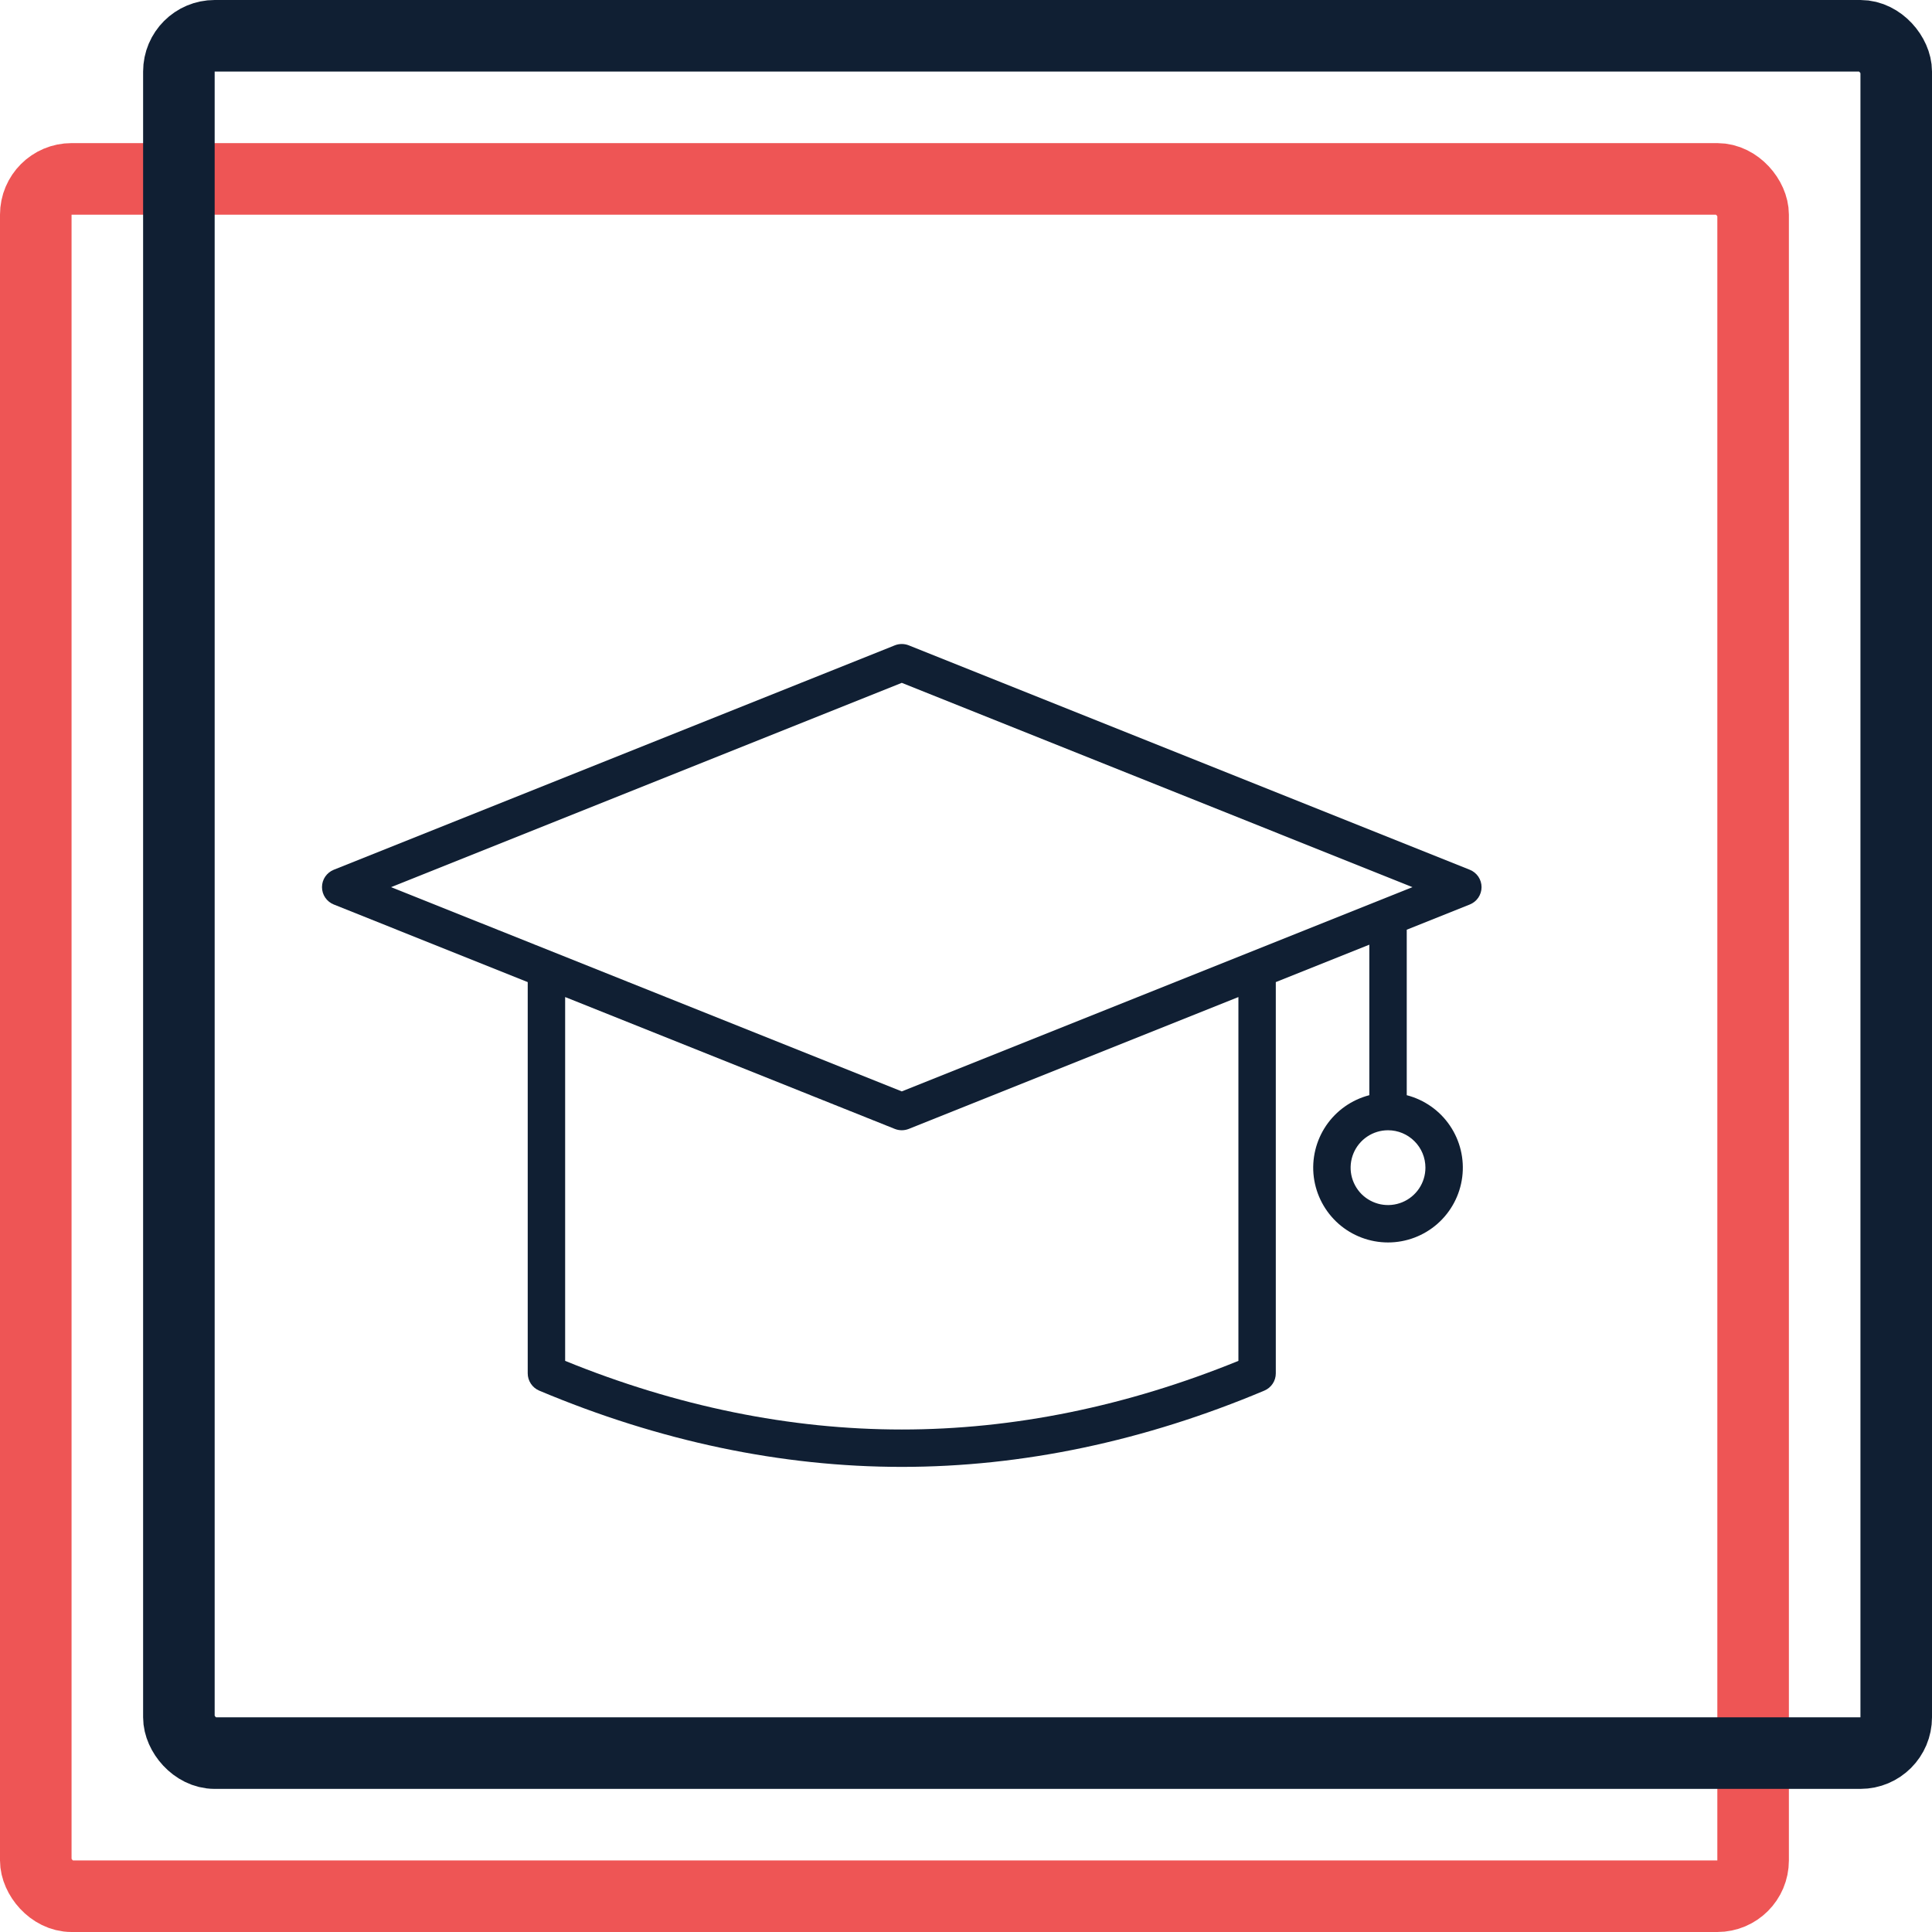
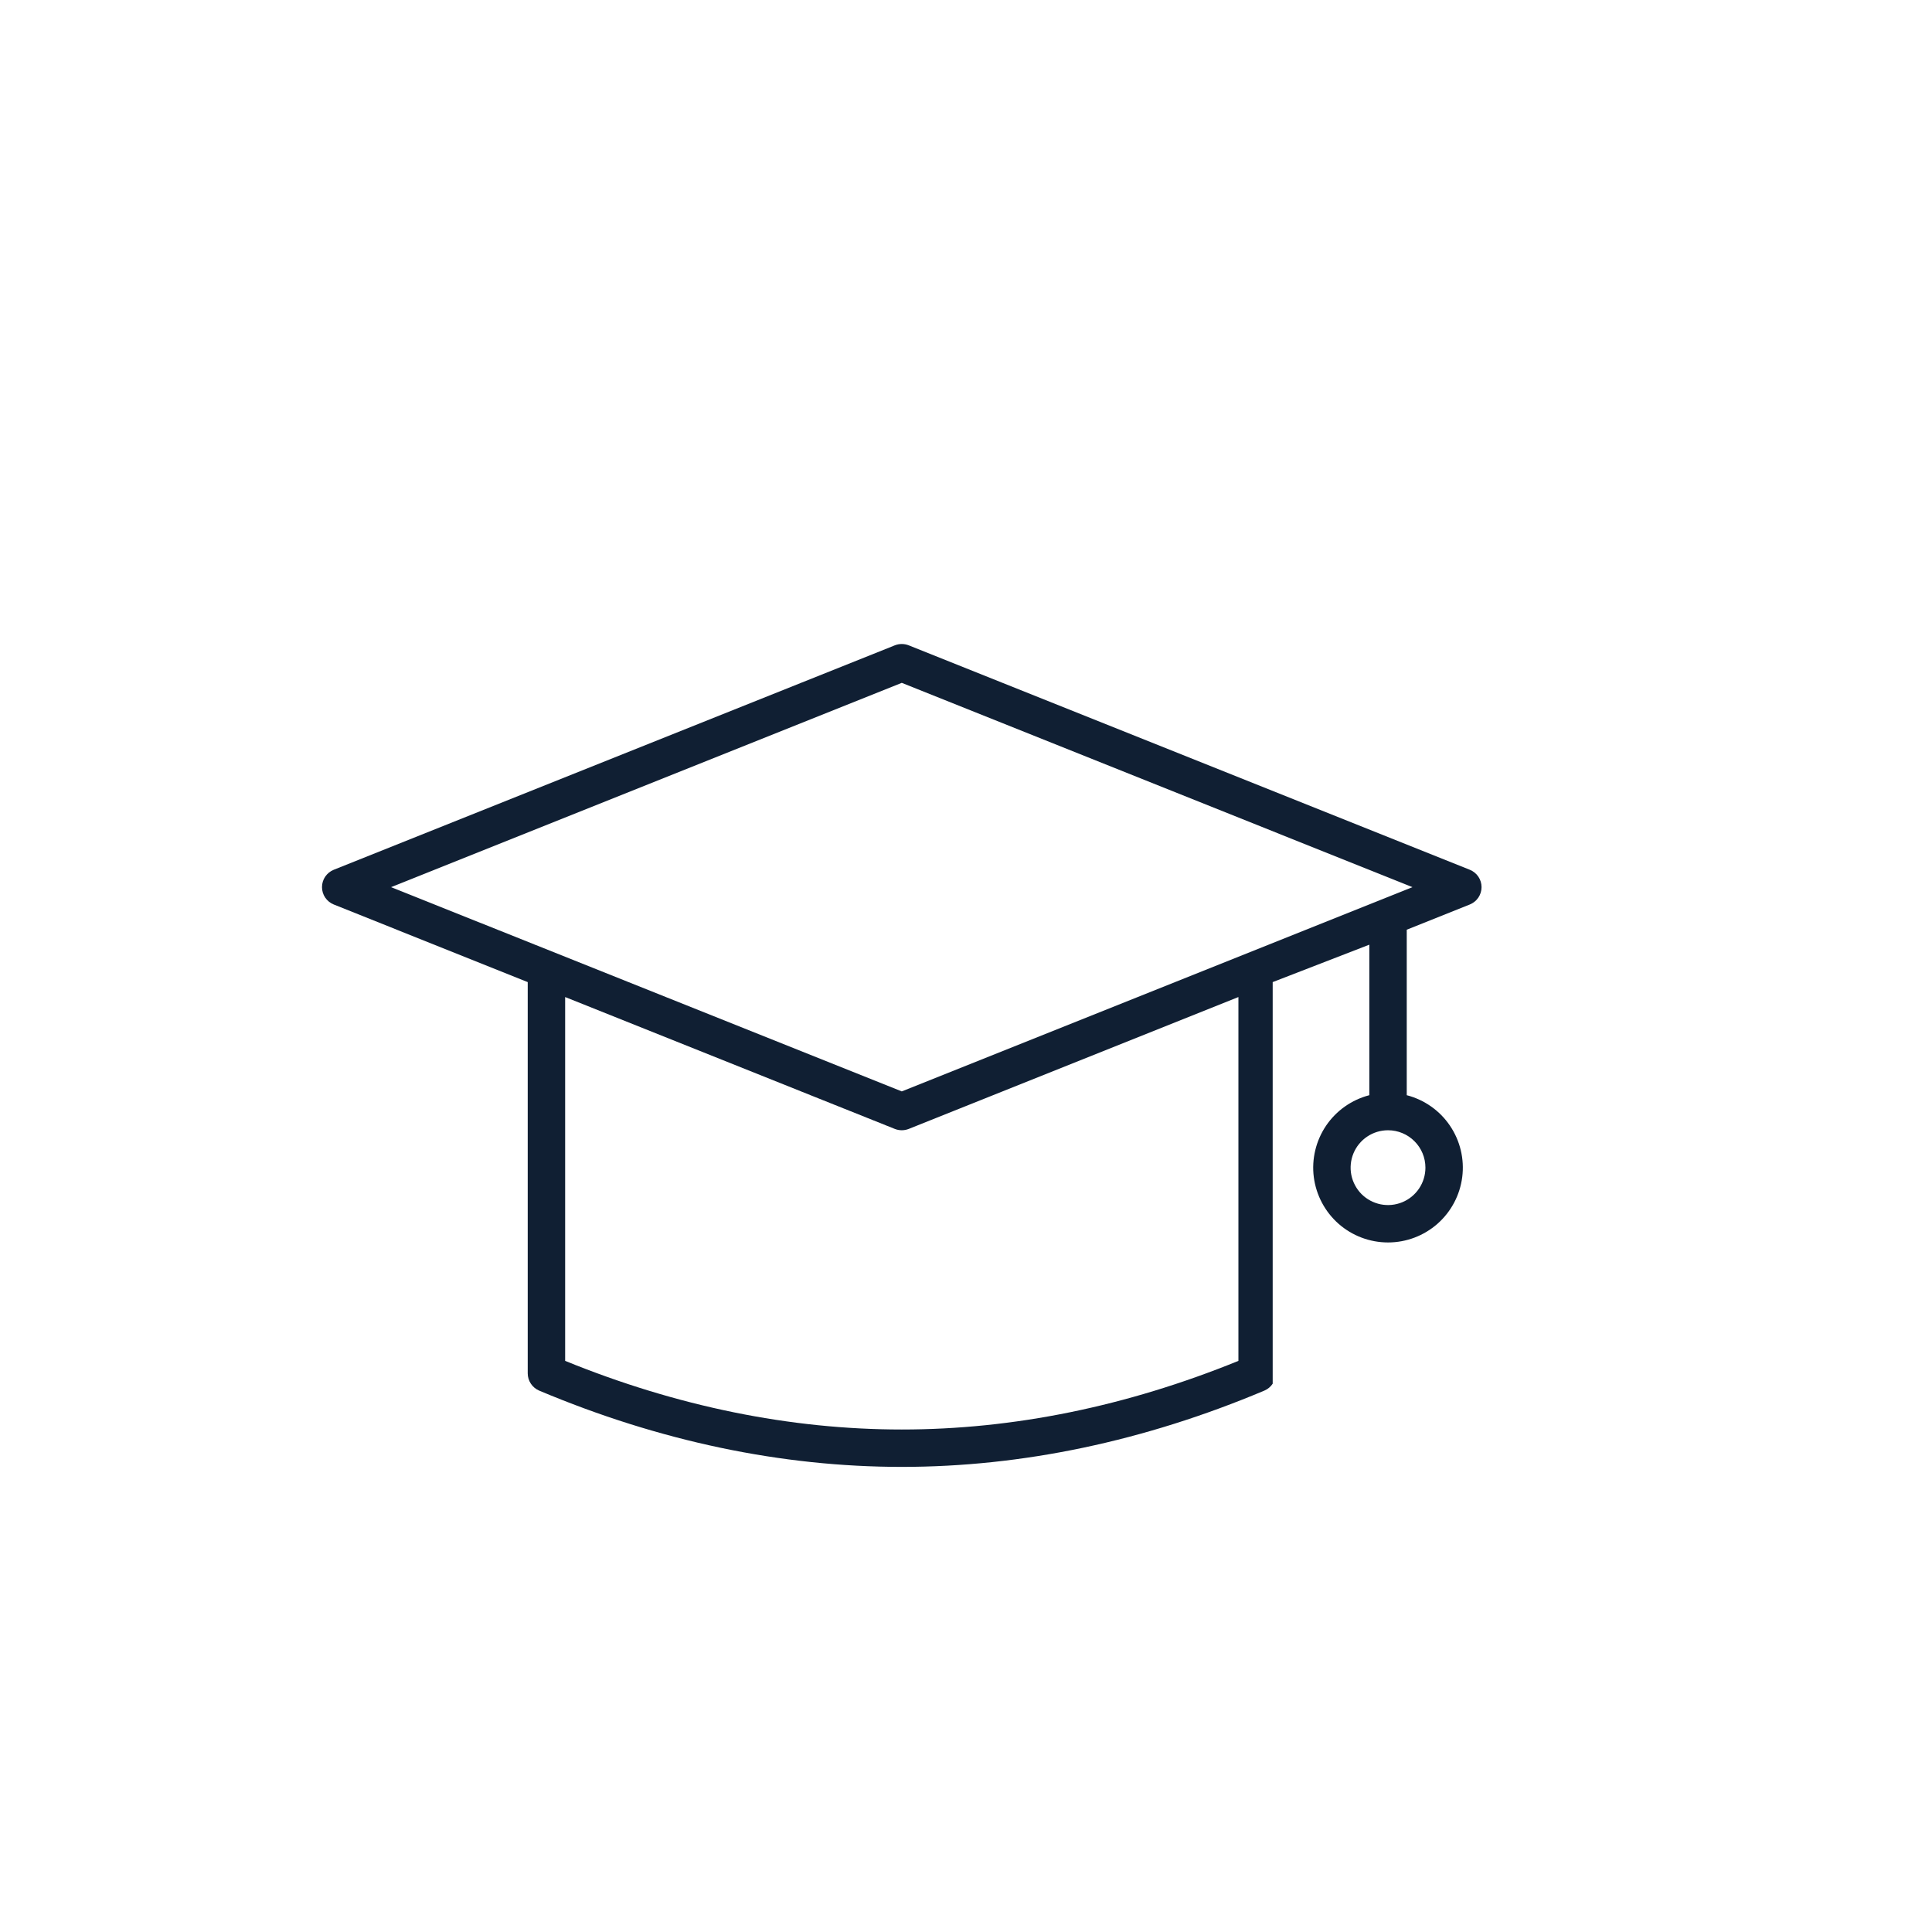
<svg xmlns="http://www.w3.org/2000/svg" width="54" height="54" viewBox="0 0 54 54" fill="none">
-   <path d="M41.081 24.31L25.399 18.037C25.274 17.988 25.135 17.988 25.011 18.037L9.329 24.31C9.232 24.349 9.149 24.416 9.09 24.502C9.031 24.589 9 24.691 9 24.796C9 24.9 9.031 25.002 9.09 25.089C9.149 25.175 9.232 25.242 9.329 25.281L14.75 27.45V38.386C14.75 38.489 14.781 38.59 14.838 38.675C14.895 38.761 14.976 38.828 15.07 38.868C18.43 40.283 21.84 41 25.205 41C28.57 41 31.98 40.283 35.339 38.868C35.434 38.828 35.515 38.761 35.572 38.675C35.629 38.59 35.659 38.489 35.659 38.386V27.45L38.273 26.404V30.611C37.78 30.739 37.351 31.041 37.065 31.462C36.78 31.884 36.657 32.395 36.721 32.899C36.786 33.404 37.032 33.868 37.413 34.205C37.795 34.541 38.287 34.727 38.796 34.727C39.305 34.727 39.796 34.541 40.178 34.205C40.56 33.868 40.806 33.404 40.87 32.899C40.934 32.395 40.812 31.884 40.526 31.462C40.241 31.041 39.811 30.739 39.319 30.611V25.986L41.081 25.281C41.178 25.242 41.261 25.175 41.32 25.089C41.378 25.002 41.41 24.9 41.41 24.796C41.41 24.691 41.378 24.589 41.32 24.502C41.261 24.416 41.178 24.349 41.081 24.31ZM34.614 38.037C31.487 39.31 28.324 39.955 25.205 39.955C22.086 39.955 18.922 39.31 15.796 38.037V27.868L25.011 31.554C25.135 31.603 25.274 31.603 25.399 31.554L34.614 27.868V38.037ZM39.841 32.636C39.841 32.843 39.78 33.045 39.665 33.217C39.55 33.389 39.387 33.523 39.196 33.602C39.005 33.681 38.795 33.702 38.592 33.662C38.389 33.621 38.203 33.522 38.056 33.376C37.91 33.229 37.811 33.043 37.77 32.84C37.73 32.638 37.751 32.427 37.83 32.236C37.909 32.045 38.043 31.882 38.215 31.767C38.387 31.652 38.589 31.591 38.796 31.591C39.073 31.591 39.339 31.701 39.535 31.898C39.731 32.093 39.841 32.359 39.841 32.636ZM25.205 30.505L10.931 24.796L25.205 19.086L39.479 24.796L25.205 30.505Z" fill="#101F33" />
-   <rect x="1" y="5" width="48" height="48" rx="1" stroke="#EE5555" stroke-width="2" />
-   <rect x="5" y="1" width="48" height="48" rx="1" stroke="#101F33" stroke-width="2" />
+   <path d="M41.081 24.31L25.399 18.037C25.274 17.988 25.135 17.988 25.011 18.037L9.329 24.31C9.232 24.349 9.149 24.416 9.09 24.502C9.031 24.589 9 24.691 9 24.796C9 24.9 9.031 25.002 9.09 25.089C9.149 25.175 9.232 25.242 9.329 25.281L14.75 27.45V38.386C14.75 38.489 14.781 38.59 14.838 38.675C14.895 38.761 14.976 38.828 15.07 38.868C18.43 40.283 21.84 41 25.205 41C28.57 41 31.98 40.283 35.339 38.868C35.434 38.828 35.515 38.761 35.572 38.675V27.45L38.273 26.404V30.611C37.78 30.739 37.351 31.041 37.065 31.462C36.78 31.884 36.657 32.395 36.721 32.899C36.786 33.404 37.032 33.868 37.413 34.205C37.795 34.541 38.287 34.727 38.796 34.727C39.305 34.727 39.796 34.541 40.178 34.205C40.56 33.868 40.806 33.404 40.87 32.899C40.934 32.395 40.812 31.884 40.526 31.462C40.241 31.041 39.811 30.739 39.319 30.611V25.986L41.081 25.281C41.178 25.242 41.261 25.175 41.32 25.089C41.378 25.002 41.41 24.9 41.41 24.796C41.41 24.691 41.378 24.589 41.32 24.502C41.261 24.416 41.178 24.349 41.081 24.31ZM34.614 38.037C31.487 39.31 28.324 39.955 25.205 39.955C22.086 39.955 18.922 39.31 15.796 38.037V27.868L25.011 31.554C25.135 31.603 25.274 31.603 25.399 31.554L34.614 27.868V38.037ZM39.841 32.636C39.841 32.843 39.78 33.045 39.665 33.217C39.55 33.389 39.387 33.523 39.196 33.602C39.005 33.681 38.795 33.702 38.592 33.662C38.389 33.621 38.203 33.522 38.056 33.376C37.91 33.229 37.811 33.043 37.77 32.84C37.73 32.638 37.751 32.427 37.83 32.236C37.909 32.045 38.043 31.882 38.215 31.767C38.387 31.652 38.589 31.591 38.796 31.591C39.073 31.591 39.339 31.701 39.535 31.898C39.731 32.093 39.841 32.359 39.841 32.636ZM25.205 30.505L10.931 24.796L25.205 19.086L39.479 24.796L25.205 30.505Z" fill="#101F33" />
</svg>